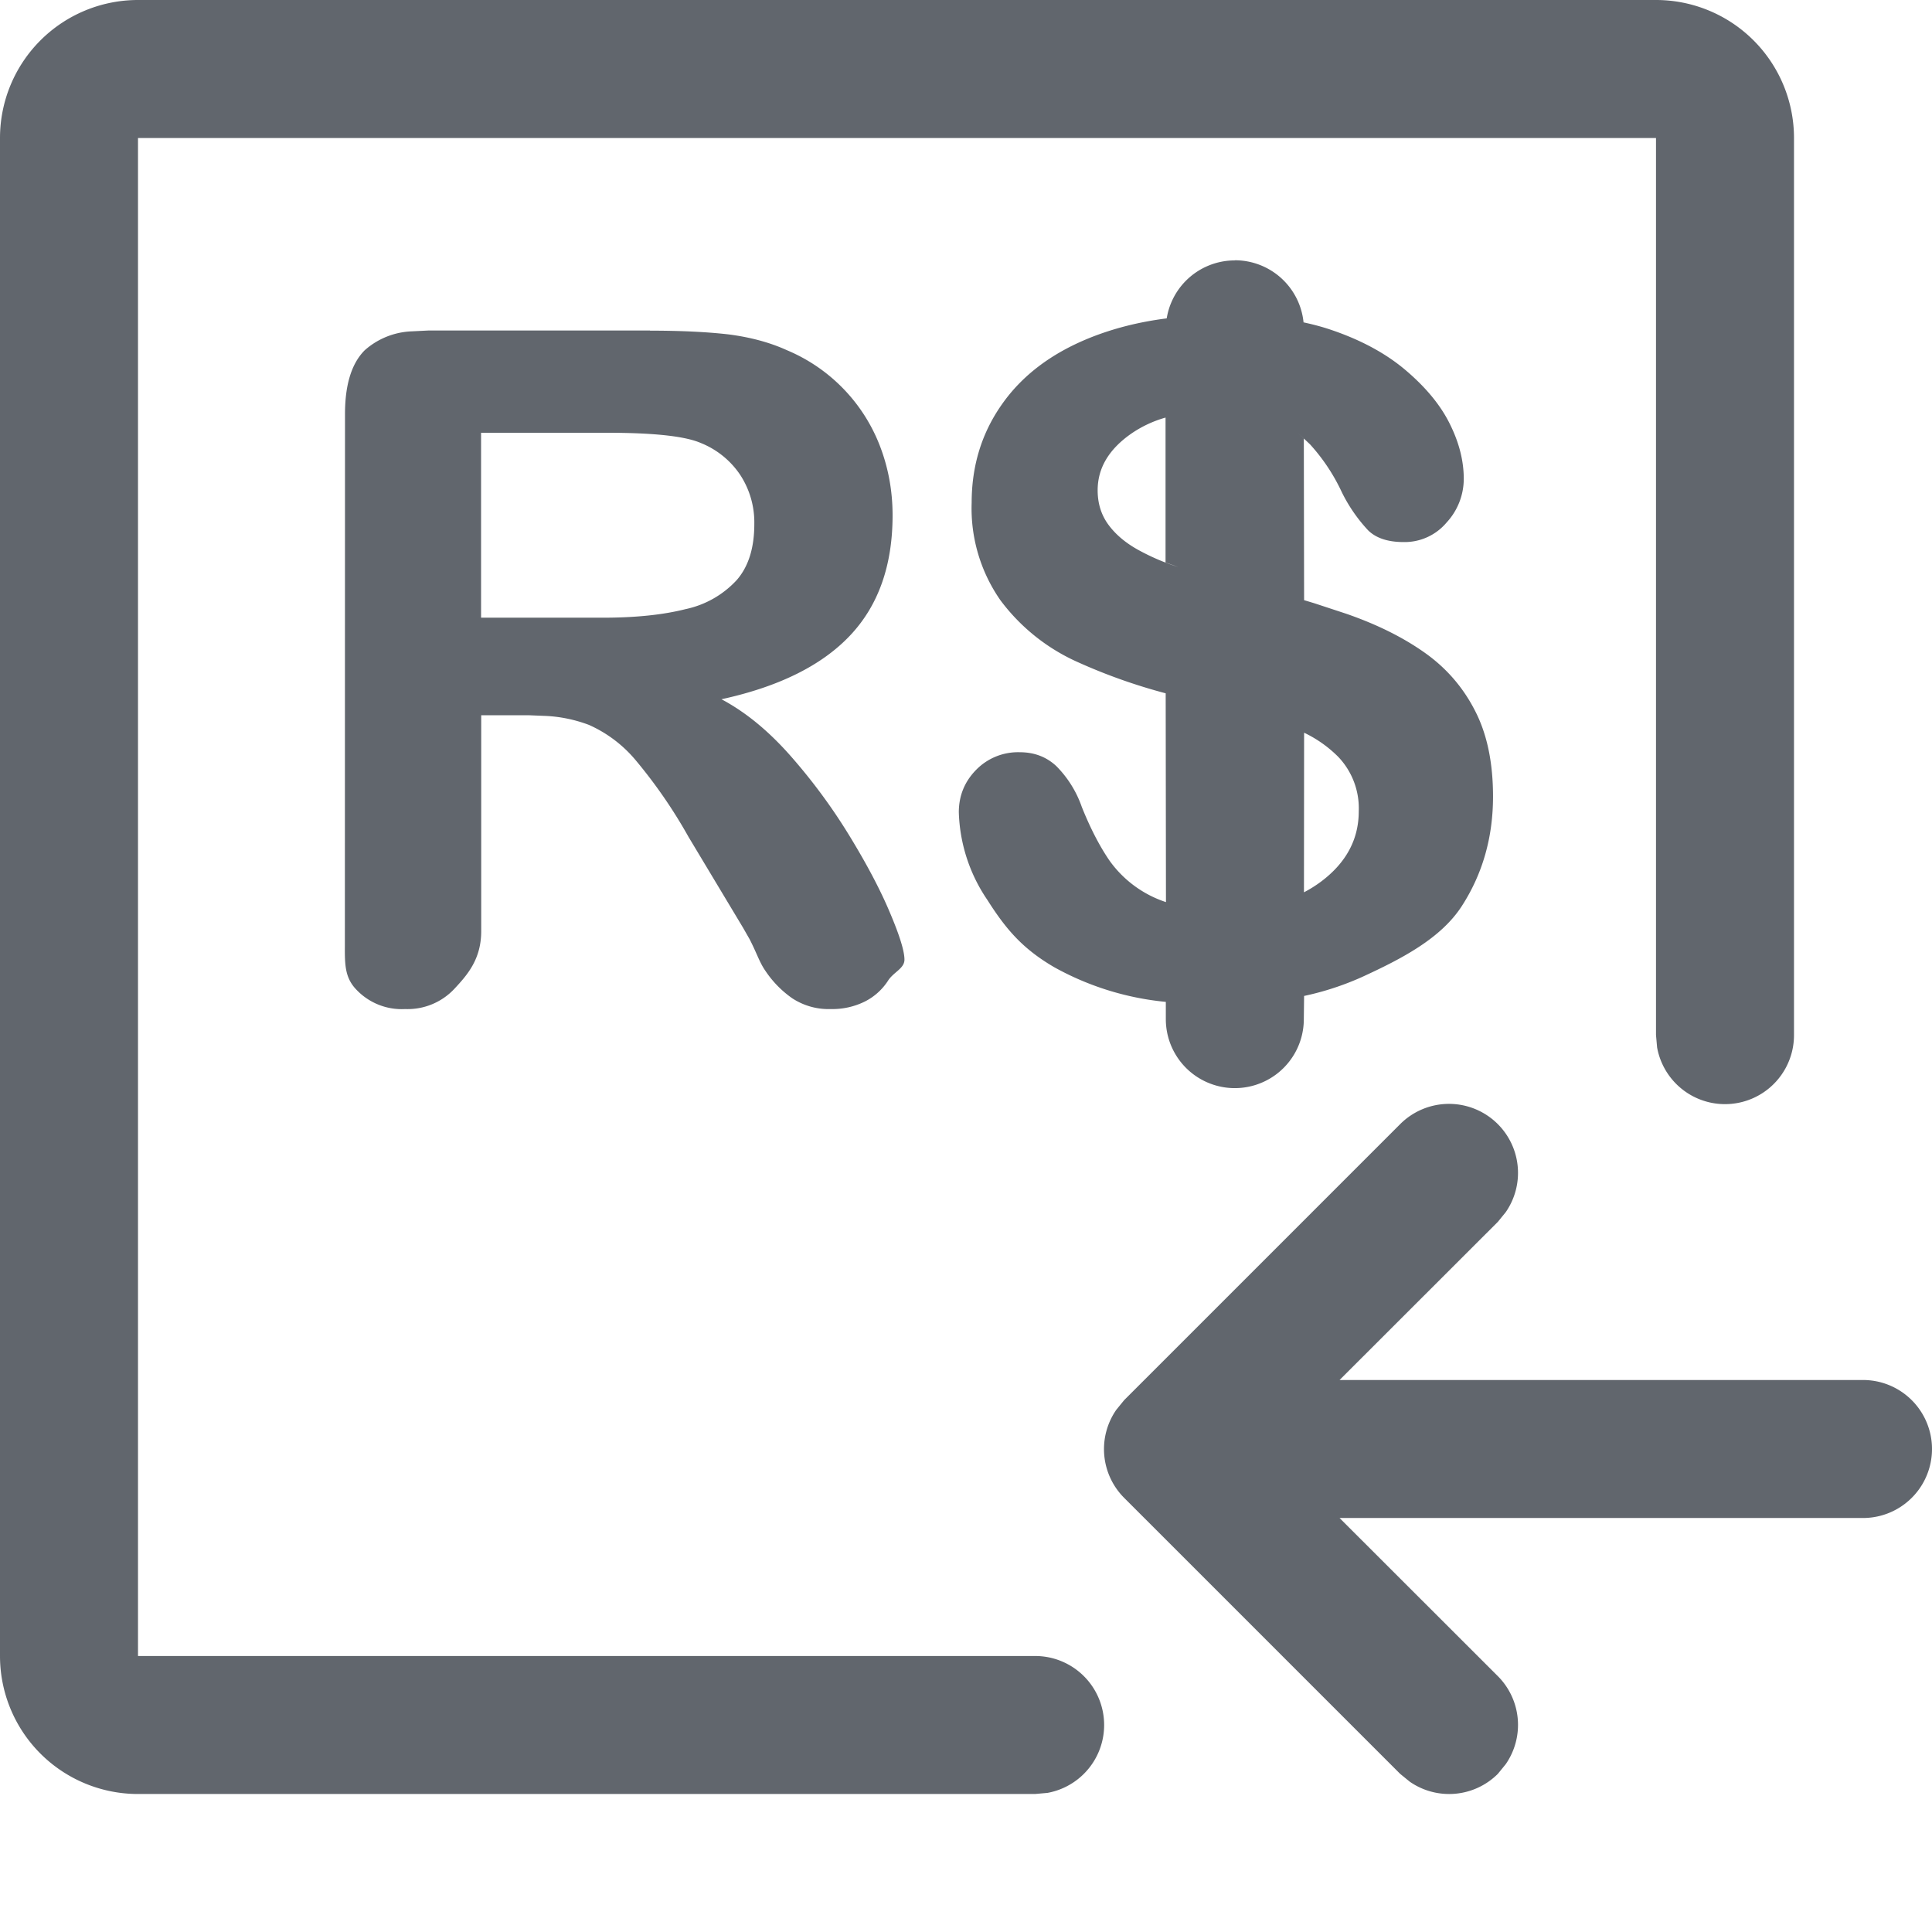
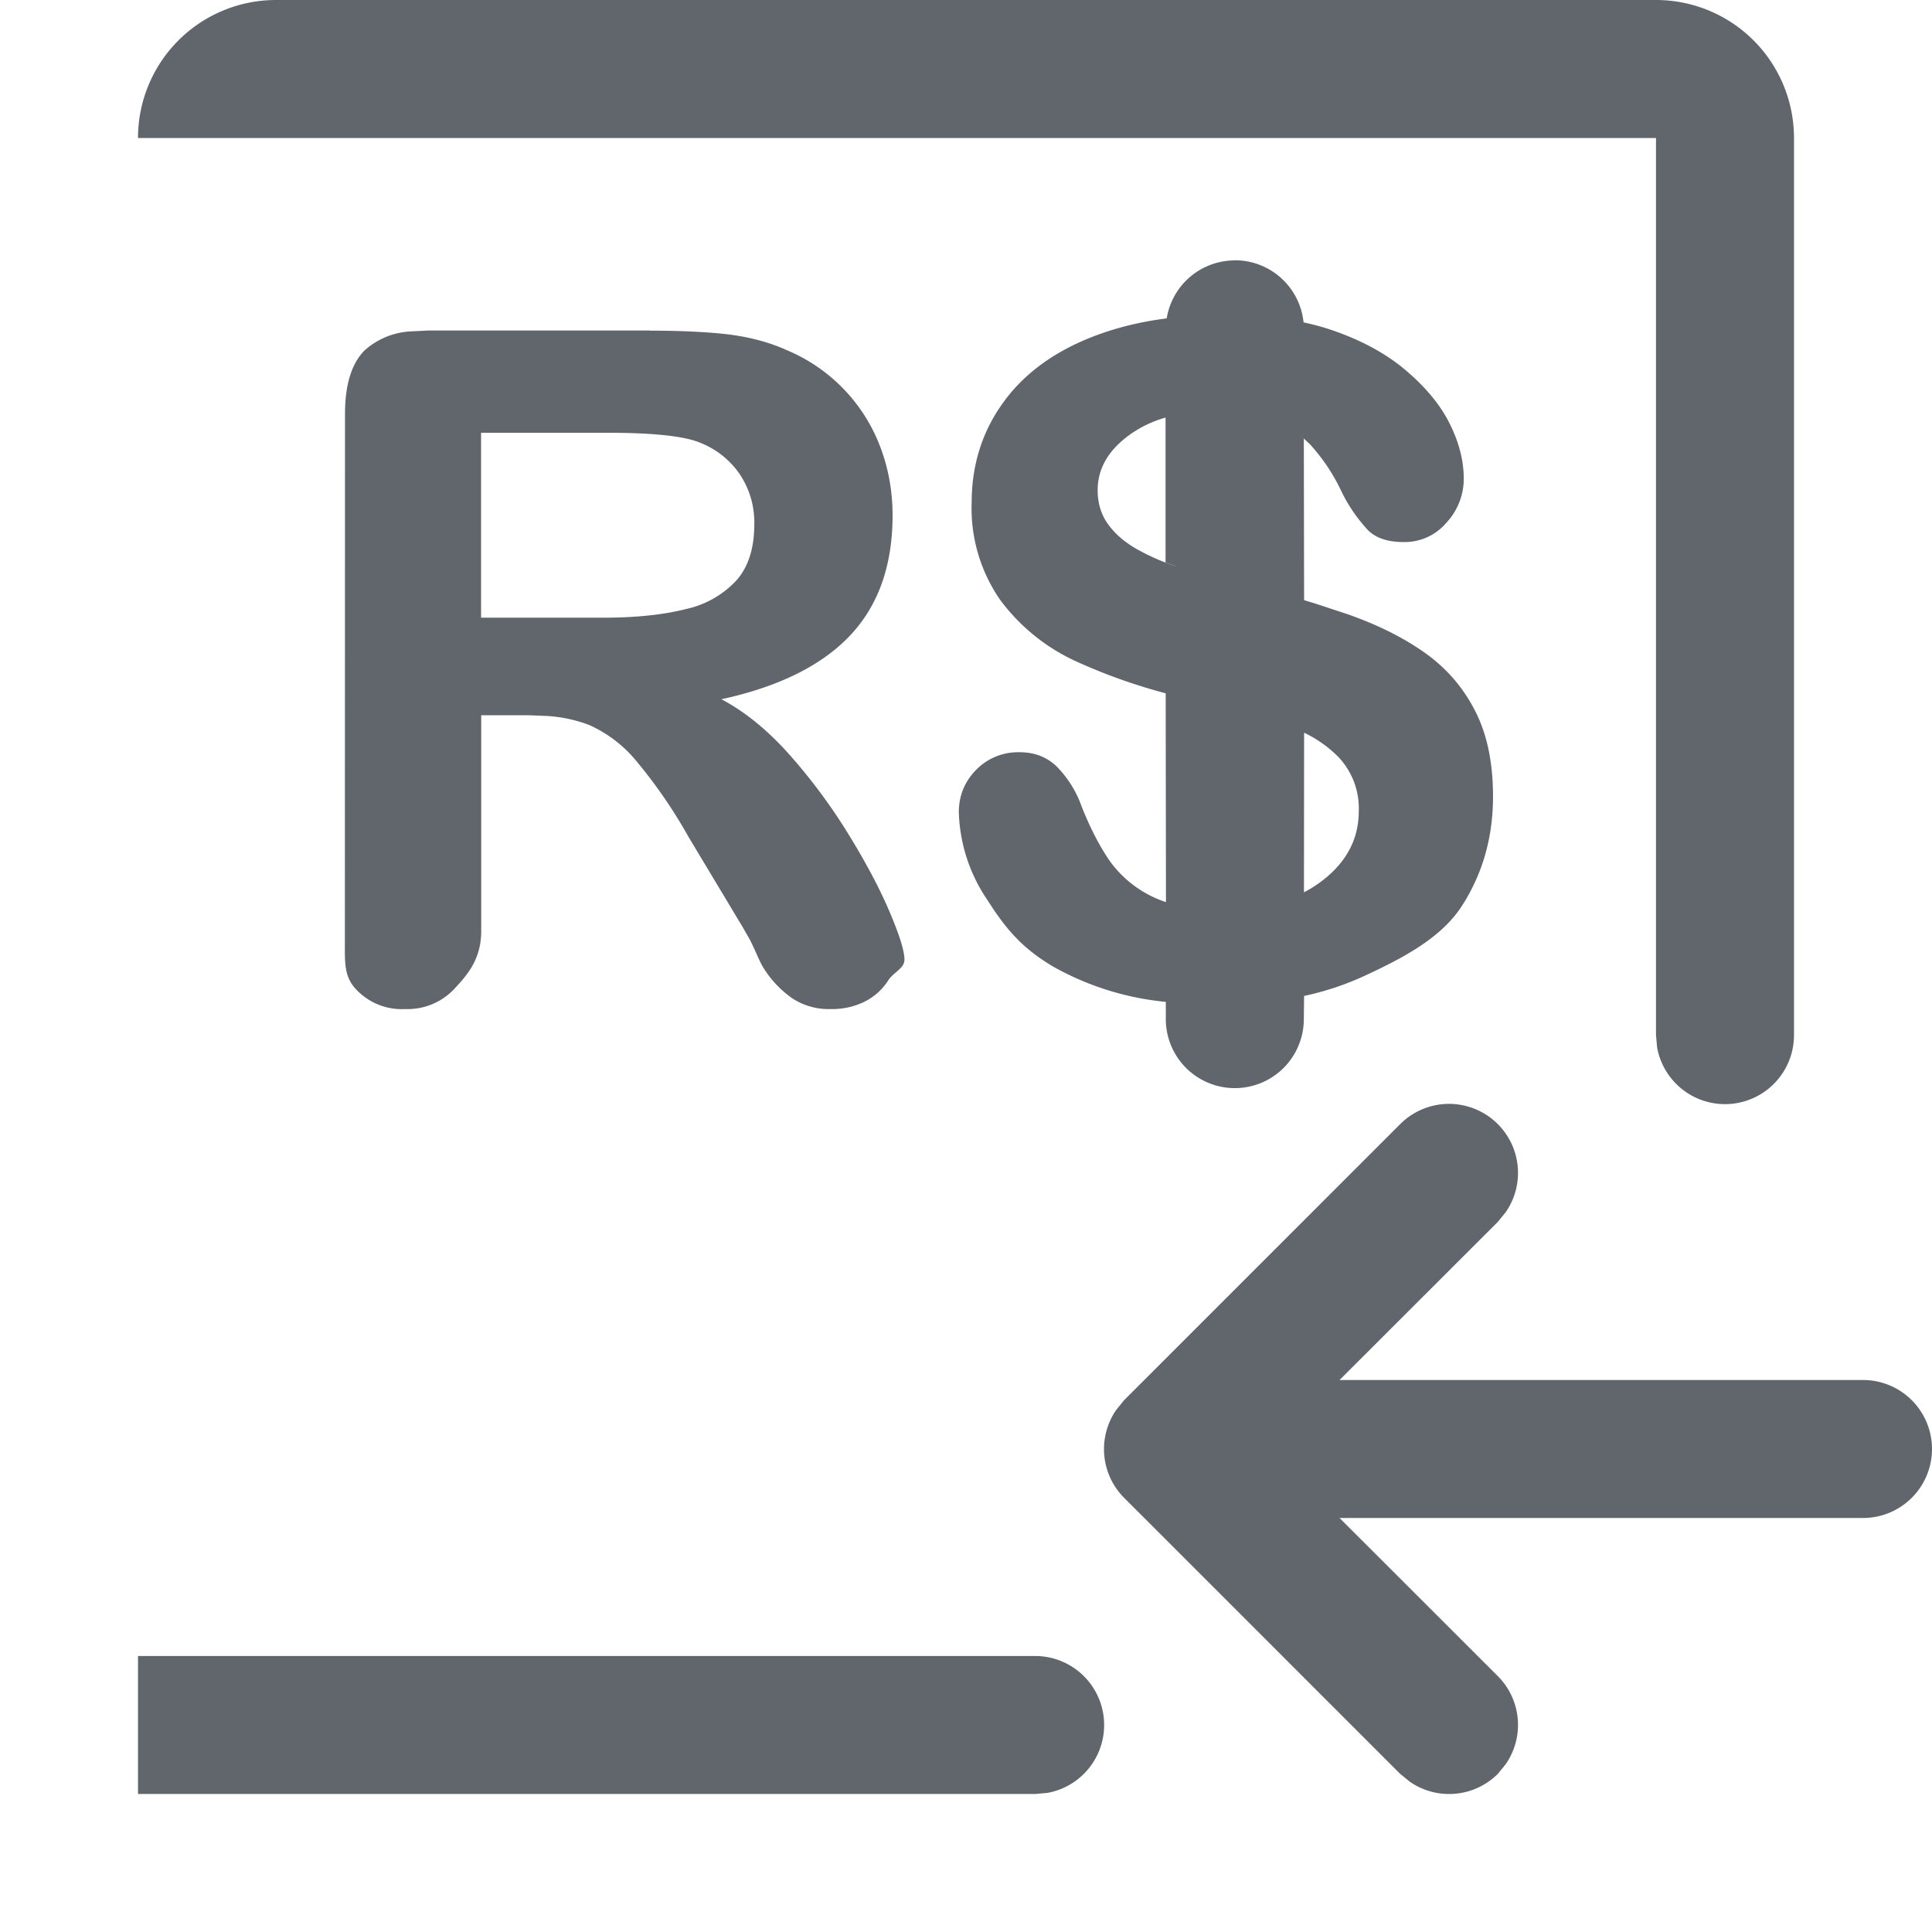
<svg xmlns="http://www.w3.org/2000/svg" class="icon" width="200px" height="200.00px" viewBox="0 0 1024 1024" version="1.1">
-   <path d="M877.714 0a73.143 73.143 0 0 1 73.143 73.143v475.429a36.571 36.571 0 0 1-72.558 6.583L877.714 548.571V73.143H73.143v804.571h475.429a36.571 36.571 0 0 1 6.583 72.558L548.571 950.857H73.143a73.143 73.143 0 0 1-73.143-73.143V73.143a73.143 73.143 0 0 1 73.143-73.143h804.571z m-83.822 595.822a36.571 36.571 0 0 1 4.169 46.665l-4.169 5.12L709.998 731.429H987.429a36.571 36.571 0 1 1 0 73.143H709.998l83.895 83.822a36.571 36.571 0 0 1 4.169 46.665l-4.169 5.12a36.571 36.571 0 0 1-46.665 4.169l-5.12-4.169-146.286-146.286a36.571 36.571 0 0 1-4.169-46.665l4.169-5.12 146.286-146.286a36.571 36.571 0 0 1 51.785 0z m-139.41-457.874a36.571 36.571 0 0 1 36.425 32.914c5.12 1.097 10.094 2.414 14.775 4.023 15.945 5.413 29.257 12.654 39.717 21.65 10.533 8.997 18.286 18.432 23.113 28.306 4.901 9.874 7.314 19.529 7.314 28.965a34.158 34.158 0 0 1-9.143 23.186 29.038 29.038 0 0 1-22.674 10.313c-8.338 0-14.629-2.048-18.871-6.217a83.529 83.529 0 0 1-13.97-20.261 100.718 100.718 0 0 0-16.823-25.307l-6.363-5.998 3.072 2.926 0.146 85.65 5.339 1.609 16.896 5.559c16.311 5.632 30.135 12.507 41.618 20.626 11.41 8.046 20.334 18.286 26.697 30.72 6.437 12.434 9.582 27.575 9.582 45.568 0 21.577-5.486 40.96-16.603 58.149-11.118 17.115-31.671 27.794-53.029 37.595a152.137 152.137 0 0 1-30.501 9.947l-0.146 12.288a36.571 36.571 0 0 1-73.143 0V531.017a151.333 151.333 0 0 1-59.246-18.432c-16.238-9.509-25.161-19.529-35.255-35.474a86.894 86.894 0 0 1-15.214-46.592c0-8.777 3.072-16.238 9.143-22.455a31.013 31.013 0 0 1 23.186-9.362c7.607 0 14.043 2.414 19.31 7.314a57.344 57.344 0 0 1 13.531 21.65c4.535 11.337 9.435 20.773 14.629 28.379a59.611 59.611 0 0 0 29.989 22.089l-0.146-110.665a299.227 299.227 0 0 1-46.592-16.53 103.863 103.863 0 0 1-41.033-32.841 85.138 85.138 0 0 1-15.214-51.639c0-19.602 5.339-37.01 16.091-52.224 10.679-15.214 26.112-26.917 46.373-35.109 12.361-4.974 25.966-8.485 40.96-10.386l-0.512 5.851a36.571 36.571 0 0 1 36.571-36.571z m-309.979 37.303c16.165 0 29.989 0.658 41.545 1.975 11.483 1.463 21.943 4.242 31.086 8.411a90.112 90.112 0 0 1 49.225 50.688c4.462 11.557 6.729 23.845 6.729 36.791 0 26.624-7.534 47.835-22.528 63.707-14.994 15.872-37.669 27.136-68.169 33.792 12.8 6.802 25.015 16.823 36.718 30.135 11.703 13.312 22.089 27.429 31.232 42.423 9.143 14.994 16.311 28.526 21.358 40.594 5.12 12.069 7.68 20.334 7.68 24.869 0 4.754-5.851 6.583-8.777 11.264a31.525 31.525 0 0 1-12.288 10.971 38.766 38.766 0 0 1-17.993 3.95 35.109 35.109 0 0 1-20.407-5.705 54.857 54.857 0 0 1-14.19-14.482c-3.218-4.608-4.535-9.289-8.411-16.823l-3.511-6.144-28.891-48.128a264.777 264.777 0 0 0-27.794-40.375 68.754 68.754 0 0 0-24.942-18.944 75.118 75.118 0 0 0-22.674-4.754l-9.143-0.366h-25.307v114.469c0 15.067-7.607 23.406-14.263 30.574a33.938 33.938 0 0 1-26.039 10.679 33.134 33.134 0 0 1-26.697-11.191c-5.12-5.925-5.339-12.434-5.266-22.089L182.857 219.429c0-15.579 3.511-26.843 10.459-33.792a39.863 39.863 0 0 1 24.942-10.021l8.777-0.439H344.503z m346.697 213.065l-0.073 84.626a66.56 66.56 0 0 0 8.997-5.632c13.312-9.947 20.041-22.382 20.041-37.303a39.497 39.497 0 0 0-10.825-28.818 64.805 64.805 0 0 0-18.213-12.873zM321.536 229.376h-66.56v98.011h64.658c17.335 0 31.89-1.536 43.739-4.535a51.273 51.273 0 0 0 27.063-15.36c6.29-7.168 9.362-17.115 9.362-29.696a46.007 46.007 0 0 0-7.534-26.185 45.568 45.568 0 0 0-20.846-16.823c-8.485-3.657-25.088-5.413-49.883-5.413z m296.229-8.046a61.001 61.001 0 0 0-18.871 8.997c-11.41 8.192-17.115 17.993-17.115 29.55 0 7.095 1.975 13.239 5.851 18.432 3.877 5.193 9.216 9.655 16.091 13.385 6.729 3.657 13.605 6.583 20.626 8.777l-6.583-2.341v-76.8z" fill="#61666D" />
+   <path d="M877.714 0a73.143 73.143 0 0 1 73.143 73.143v475.429a36.571 36.571 0 0 1-72.558 6.583L877.714 548.571V73.143H73.143v804.571h475.429a36.571 36.571 0 0 1 6.583 72.558L548.571 950.857H73.143V73.143a73.143 73.143 0 0 1 73.143-73.143h804.571z m-83.822 595.822a36.571 36.571 0 0 1 4.169 46.665l-4.169 5.12L709.998 731.429H987.429a36.571 36.571 0 1 1 0 73.143H709.998l83.895 83.822a36.571 36.571 0 0 1 4.169 46.665l-4.169 5.12a36.571 36.571 0 0 1-46.665 4.169l-5.12-4.169-146.286-146.286a36.571 36.571 0 0 1-4.169-46.665l4.169-5.12 146.286-146.286a36.571 36.571 0 0 1 51.785 0z m-139.41-457.874a36.571 36.571 0 0 1 36.425 32.914c5.12 1.097 10.094 2.414 14.775 4.023 15.945 5.413 29.257 12.654 39.717 21.65 10.533 8.997 18.286 18.432 23.113 28.306 4.901 9.874 7.314 19.529 7.314 28.965a34.158 34.158 0 0 1-9.143 23.186 29.038 29.038 0 0 1-22.674 10.313c-8.338 0-14.629-2.048-18.871-6.217a83.529 83.529 0 0 1-13.97-20.261 100.718 100.718 0 0 0-16.823-25.307l-6.363-5.998 3.072 2.926 0.146 85.65 5.339 1.609 16.896 5.559c16.311 5.632 30.135 12.507 41.618 20.626 11.41 8.046 20.334 18.286 26.697 30.72 6.437 12.434 9.582 27.575 9.582 45.568 0 21.577-5.486 40.96-16.603 58.149-11.118 17.115-31.671 27.794-53.029 37.595a152.137 152.137 0 0 1-30.501 9.947l-0.146 12.288a36.571 36.571 0 0 1-73.143 0V531.017a151.333 151.333 0 0 1-59.246-18.432c-16.238-9.509-25.161-19.529-35.255-35.474a86.894 86.894 0 0 1-15.214-46.592c0-8.777 3.072-16.238 9.143-22.455a31.013 31.013 0 0 1 23.186-9.362c7.607 0 14.043 2.414 19.31 7.314a57.344 57.344 0 0 1 13.531 21.65c4.535 11.337 9.435 20.773 14.629 28.379a59.611 59.611 0 0 0 29.989 22.089l-0.146-110.665a299.227 299.227 0 0 1-46.592-16.53 103.863 103.863 0 0 1-41.033-32.841 85.138 85.138 0 0 1-15.214-51.639c0-19.602 5.339-37.01 16.091-52.224 10.679-15.214 26.112-26.917 46.373-35.109 12.361-4.974 25.966-8.485 40.96-10.386l-0.512 5.851a36.571 36.571 0 0 1 36.571-36.571z m-309.979 37.303c16.165 0 29.989 0.658 41.545 1.975 11.483 1.463 21.943 4.242 31.086 8.411a90.112 90.112 0 0 1 49.225 50.688c4.462 11.557 6.729 23.845 6.729 36.791 0 26.624-7.534 47.835-22.528 63.707-14.994 15.872-37.669 27.136-68.169 33.792 12.8 6.802 25.015 16.823 36.718 30.135 11.703 13.312 22.089 27.429 31.232 42.423 9.143 14.994 16.311 28.526 21.358 40.594 5.12 12.069 7.68 20.334 7.68 24.869 0 4.754-5.851 6.583-8.777 11.264a31.525 31.525 0 0 1-12.288 10.971 38.766 38.766 0 0 1-17.993 3.95 35.109 35.109 0 0 1-20.407-5.705 54.857 54.857 0 0 1-14.19-14.482c-3.218-4.608-4.535-9.289-8.411-16.823l-3.511-6.144-28.891-48.128a264.777 264.777 0 0 0-27.794-40.375 68.754 68.754 0 0 0-24.942-18.944 75.118 75.118 0 0 0-22.674-4.754l-9.143-0.366h-25.307v114.469c0 15.067-7.607 23.406-14.263 30.574a33.938 33.938 0 0 1-26.039 10.679 33.134 33.134 0 0 1-26.697-11.191c-5.12-5.925-5.339-12.434-5.266-22.089L182.857 219.429c0-15.579 3.511-26.843 10.459-33.792a39.863 39.863 0 0 1 24.942-10.021l8.777-0.439H344.503z m346.697 213.065l-0.073 84.626a66.56 66.56 0 0 0 8.997-5.632c13.312-9.947 20.041-22.382 20.041-37.303a39.497 39.497 0 0 0-10.825-28.818 64.805 64.805 0 0 0-18.213-12.873zM321.536 229.376h-66.56v98.011h64.658c17.335 0 31.89-1.536 43.739-4.535a51.273 51.273 0 0 0 27.063-15.36c6.29-7.168 9.362-17.115 9.362-29.696a46.007 46.007 0 0 0-7.534-26.185 45.568 45.568 0 0 0-20.846-16.823c-8.485-3.657-25.088-5.413-49.883-5.413z m296.229-8.046a61.001 61.001 0 0 0-18.871 8.997c-11.41 8.192-17.115 17.993-17.115 29.55 0 7.095 1.975 13.239 5.851 18.432 3.877 5.193 9.216 9.655 16.091 13.385 6.729 3.657 13.605 6.583 20.626 8.777l-6.583-2.341v-76.8z" fill="#61666D" />
</svg>